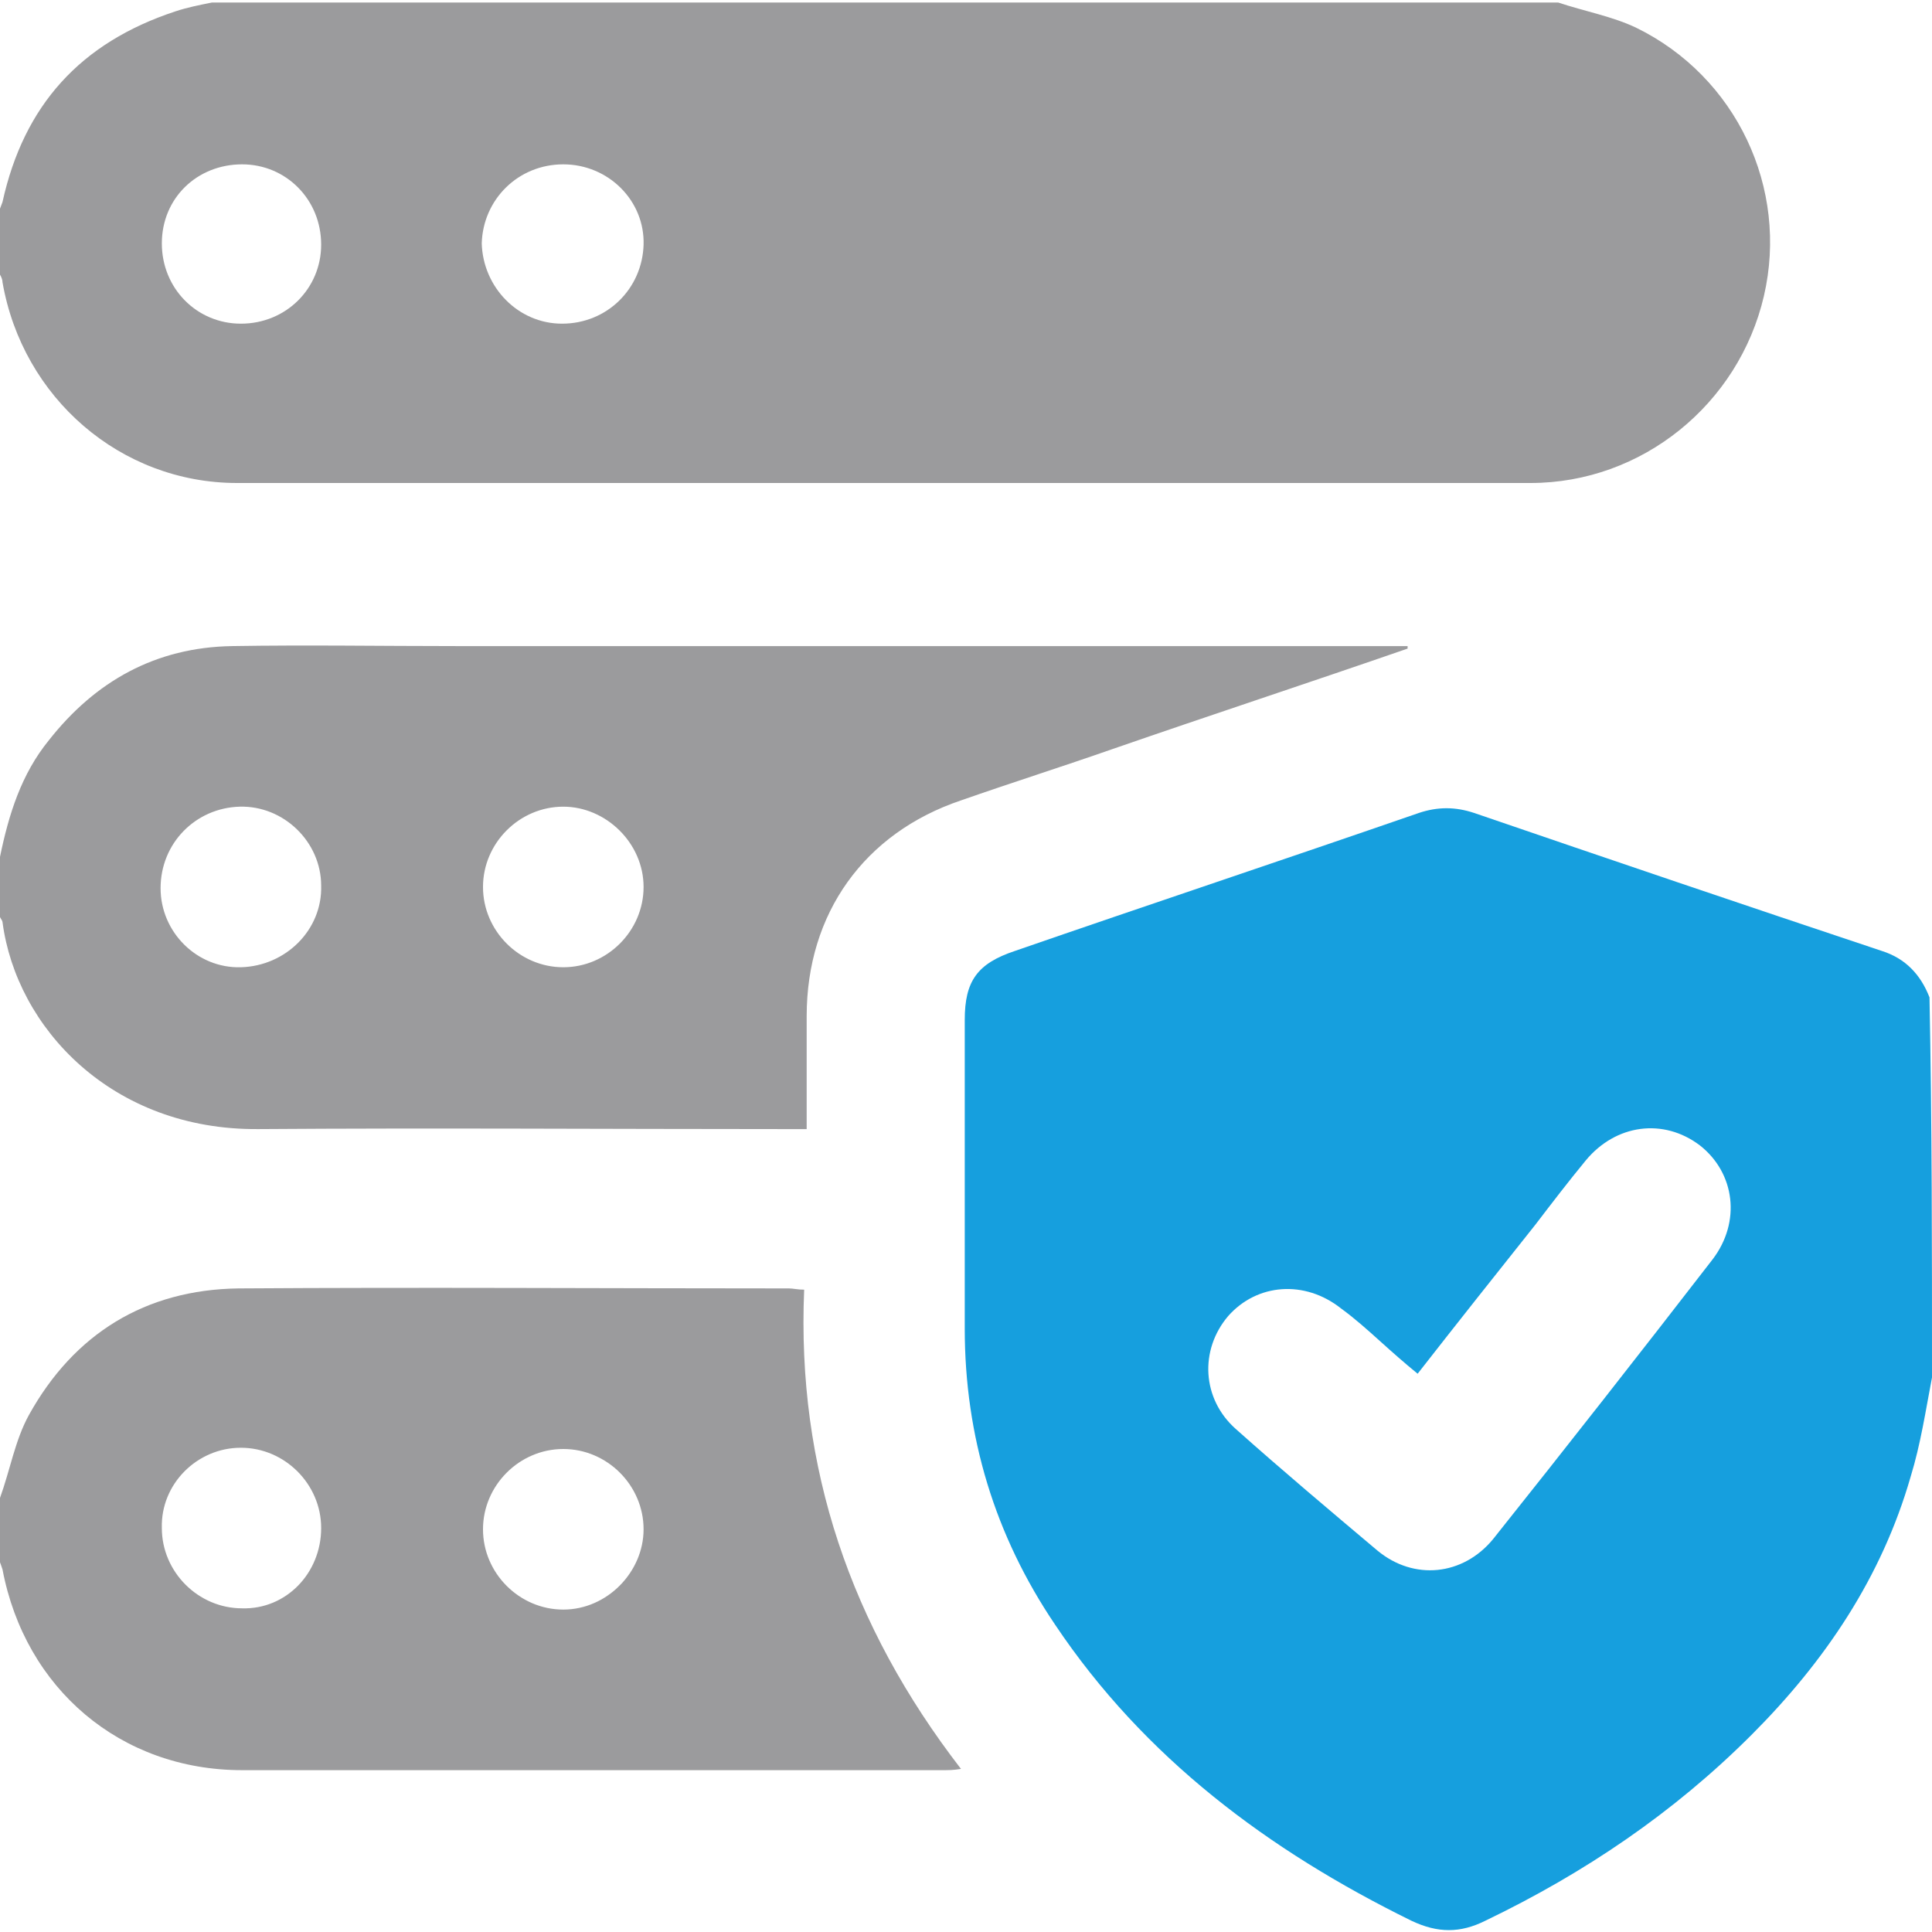
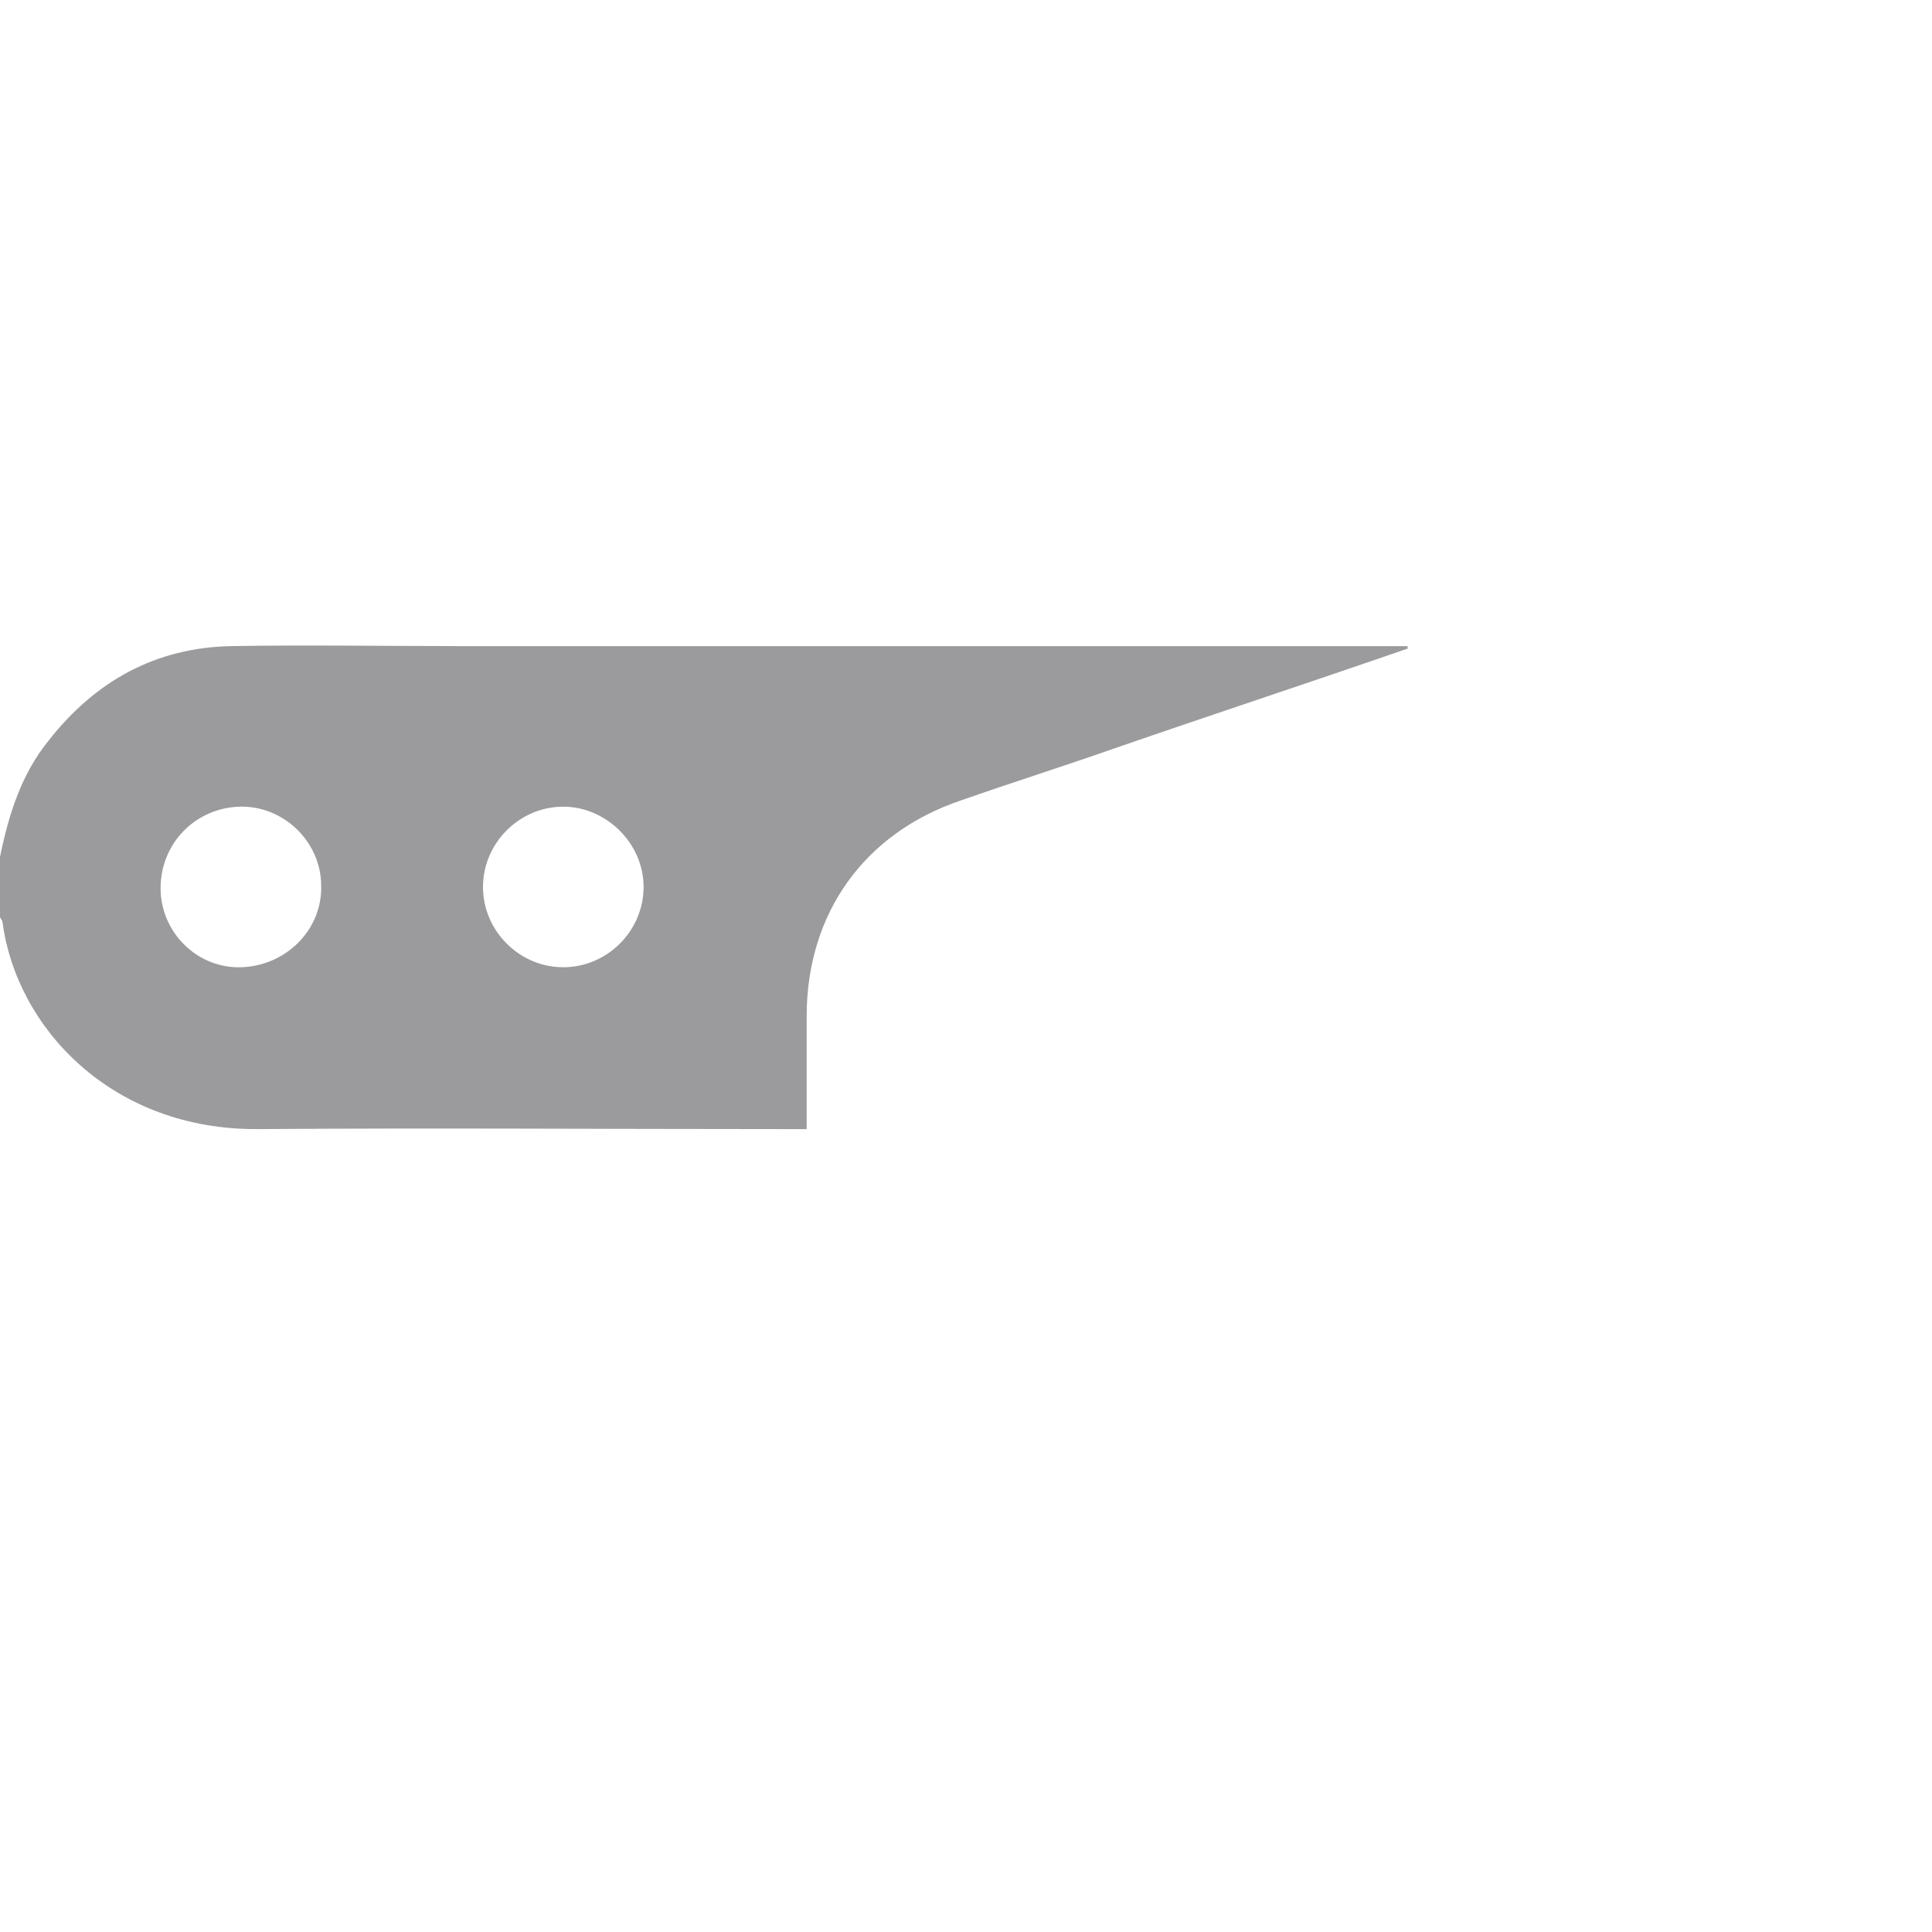
<svg xmlns="http://www.w3.org/2000/svg" id="Ñëîé_1" x="0px" y="0px" viewBox="0 0 154 154" style="enable-background:new 0 0 154 154;" xml:space="preserve">
  <style type="text/css"> .st0{fill:#9B9B9D;} .st1{fill:#169FDE;} </style>
  <g>
-     <path class="st0" d="M124.2,0.2c2.1,0.7,4.3,1.1,6.2,2c8,3.9,12.2,12.8,10.2,21.4c-2,8.6-9.7,14.9-18.6,14.9 c-34.4,0-68.8,0-103.1,0c-9.3,0-17.1-6.8-18.7-16c0-0.3-0.2-0.6-0.3-0.8c0-1.6,0-3.2,0-4.8c0.1-0.3,0.2-0.5,0.3-0.8 C1.9,8.4,6.4,3.4,14,0.9c0.9-0.3,1.9-0.5,2.9-0.7C52.6,0.2,88.4,0.2,124.2,0.2z M25.6,19.5c0-3.6-2.8-6.4-6.3-6.4 c-3.6,0-6.4,2.7-6.4,6.3c0,3.6,2.8,6.4,6.3,6.4C22.8,25.8,25.6,23,25.6,19.5z M44.8,25.8c3.6,0,6.4-2.8,6.5-6.3 c0.1-3.5-2.8-6.4-6.4-6.4c-3.6,0-6.4,2.8-6.5,6.3C38.5,22.9,41.3,25.8,44.8,25.8z" />
-     <path class="st1" d="M154,109.8c-0.5,2.6-0.9,5.3-1.7,7.9c-2.3,8-6.8,14.7-12.7,20.6c-6.2,6.2-13.3,11-21.2,14.8c-2,1-3.8,1-5.9,0 c-11.4-5.6-21.3-13-28.4-23.6c-4.8-7.1-7.2-15-7.2-23.6c0-8.2,0-16.4,0-24.6c0-3.1,1-4.5,4-5.5c10.7-3.7,21.5-7.3,32.2-11 c1.5-0.5,2.9-0.5,4.4,0c10.8,3.7,21.7,7.4,32.5,11c1.9,0.6,3.1,1.9,3.8,3.7C154,89.6,154,99.7,154,109.8z M113,109.5 c-1.1-0.9-2-1.7-3-2.6c-1-0.9-2-1.8-3.1-2.6c-2.9-2.3-6.7-2-9,0.6c-2.3,2.7-2.1,6.6,0.6,9c3.7,3.3,7.5,6.5,11.3,9.7 c2.9,2.4,6.8,2,9.2-0.9c5.9-7.4,11.7-14.8,17.5-22.3c2.3-3,1.8-6.9-1-9.1c-2.9-2.2-6.7-1.7-9.1,1.2c-1.4,1.7-2.7,3.4-4,5.1 C119.3,101.5,116.2,105.4,113,109.5z" />
    <path class="st0" d="M0,68.3c0.7-3.4,1.7-6.6,3.9-9.3c3.7-4.7,8.5-7.4,14.6-7.5c6-0.1,11.9,0,17.9,0c24.7,0,49.3,0,74,0 c0.6,0,1.2,0,1.8,0c0,0.1,0,0.1,0,0.2c-7.8,2.7-15.7,5.3-23.5,8c-4,1.4-8.1,2.7-12.1,4.1c-7.7,2.6-12.3,9-12.3,17.2 c0,2.9,0,5.9,0,9c-0.7,0-1.3,0-1.9,0c-13.9,0-27.9-0.1-41.8,0C8.9,90.1,1.3,81.9,0.2,73.5c0-0.1-0.1-0.2-0.2-0.4 C0,71.6,0,69.9,0,68.3z M44.9,77.1c3.5,0,6.4-2.9,6.4-6.4c0-3.5-3-6.4-6.4-6.4c-3.5,0-6.4,2.9-6.4,6.4 C38.5,74.2,41.4,77.1,44.9,77.1z M25.6,70.6c0-3.5-3-6.4-6.5-6.3c-3.5,0.1-6.3,2.9-6.3,6.5c0,3.5,2.9,6.4,6.4,6.3 C22.8,77,25.7,74.1,25.6,70.6z" />
-     <path class="st0" d="M0,119.4c0.8-2.2,1.2-4.6,2.3-6.6c3.6-6.5,9.3-10,16.7-10.1c14.6-0.1,29.3,0,43.9,0c0.3,0,0.7,0.1,1.2,0.1 c-0.6,14.2,3.7,26.8,12.5,38.2c-0.6,0.1-1,0.1-1.4,0.1c-18.6,0-37.3,0-55.9,0c-9.7,0-17.3-6.5-19.1-16c-0.1-0.3-0.2-0.6-0.3-0.8 C0,122.6,0,121,0,119.4z M44.9,115.5c-3.5,0-6.4,2.9-6.4,6.4c0,3.5,2.9,6.4,6.4,6.4c3.5,0,6.4-3,6.4-6.4 C51.3,118.4,48.4,115.5,44.9,115.5z M25.6,121.8c0-3.5-2.9-6.4-6.4-6.4c-3.5,0-6.4,2.9-6.3,6.4c0,3.5,2.9,6.4,6.4,6.4 C22.8,128.3,25.6,125.4,25.6,121.8z" />
  </g>
</svg>